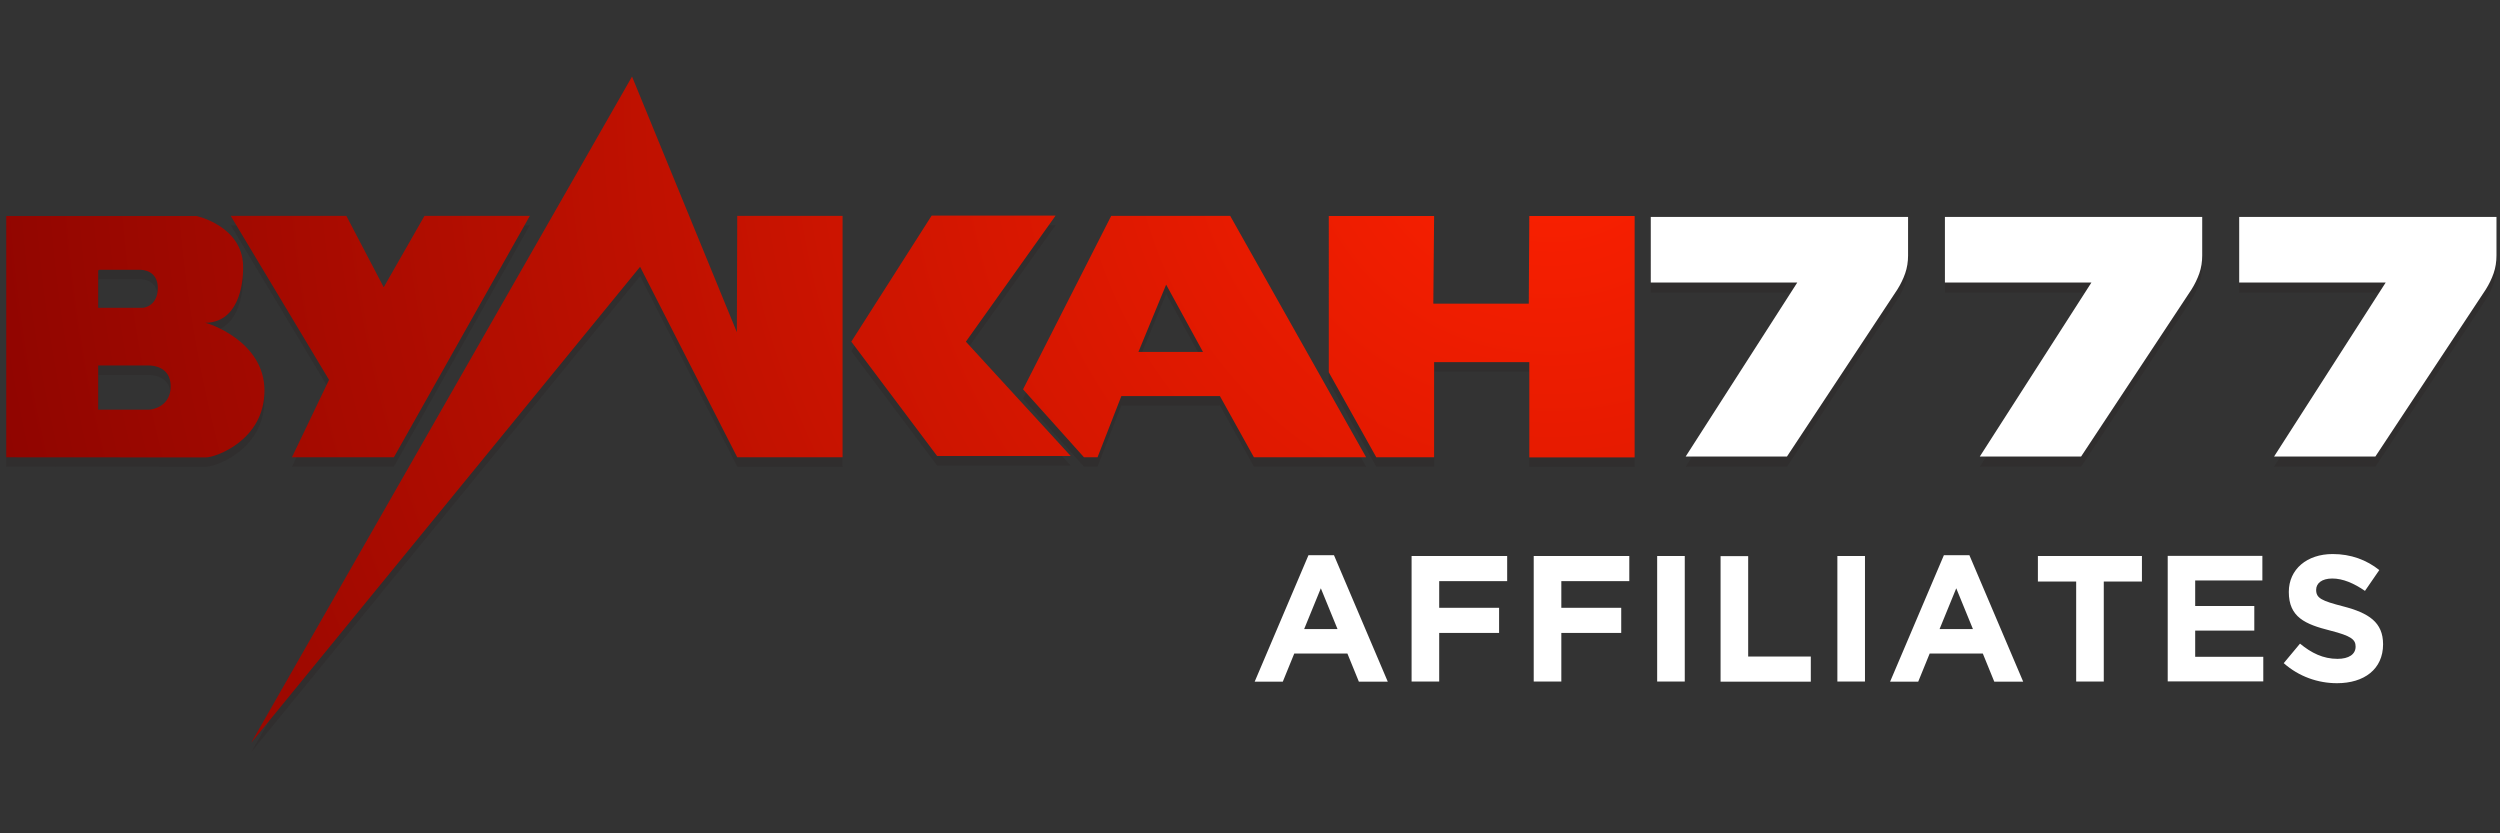
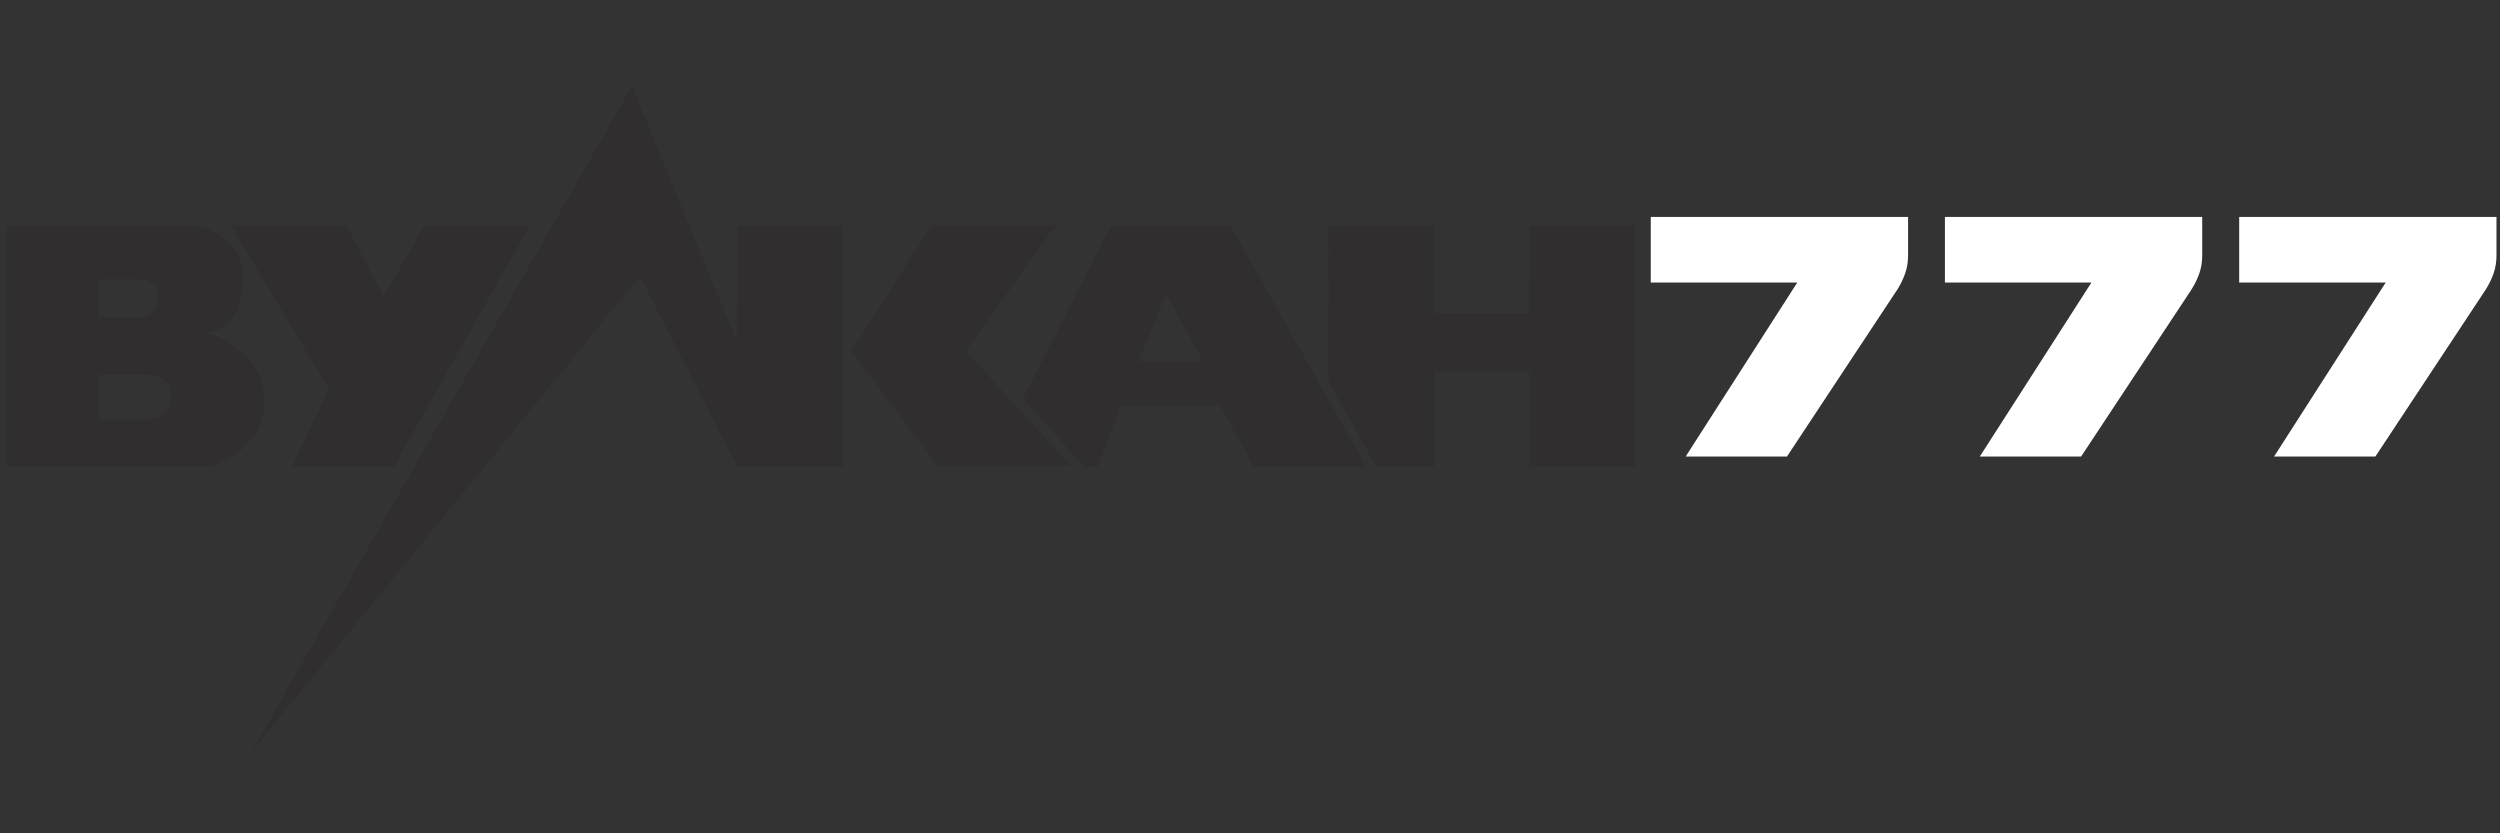
<svg xmlns="http://www.w3.org/2000/svg" xmlns:xlink="http://www.w3.org/1999/xlink" version="1.1" id="Layer_1" x="0px" y="0px" viewBox="0 0 192 64" style="enable-background:new 0 0 192 64;" xml:space="preserve">
  <rect x="0" y="0" width="192" height="64" fill="#333333" stroke="none" />
  <style type="text/css">
	.st0{fill:#302E2E;}
	.st1{fill:#FFFFFF;}
</style>
  <g>
    <defs>
      <path id="SVGID_1_" d="M82.23,35.75H71.97l-6.59-8.78l6.17-9.68h9.52l-6.89,9.68L82.23,35.75L82.23,35.75z M56.62,35.84    l-7.46-14.63L19.29,57.77L48.54,6.61l8.05,19.63l0.03-8.93h8.09v18.54H56.62L56.62,35.84z M20.31,30.71c0,3.82-3.74,5.14-4.5,5.14    c-0.76,0-14.59-0.01-15.33-0.01V17.31h14.62c0,0,3.5,0.77,3.57,3.81c0.04,1.63-0.45,4.39-2.93,4.39    C15.91,25.51,20.31,26.9,20.31,30.71L20.31,30.71z M10.77,21.44c-0.02,0-0.03,0-0.03,0H7.63l-0.09,0.05v2.87h3.39h0.01    c0.2,0,1.18-0.2,1.18-1.53C12.11,21.5,10.96,21.44,10.77,21.44L10.77,21.44z M11.46,28.8C11.45,28.8,11.45,28.8,11.46,28.8H7.54    v3.39h3.91h0.01c0.23,0,1.65-0.23,1.65-1.79C13.11,28.85,11.68,28.8,11.46,28.8L11.46,28.8z M30.25,35.84h-7.83l2.85-5.95    l-7.55-12.59h8.88l2.87,5.48l3.13-5.48h8.09L30.25,35.84L30.25,35.84z M117.45,35.84v-7.31h-7.31v7.31h-4.44l-3.65-6.53V17.31    h8.09l-0.06,6.73h7.33l0.04-6.73h8.09v18.54H117.45L117.45,35.84z M96.3,35.84l-2.61-4.7h-7.57l-1.83,4.7h-1.04l-4.68-5.22    l6.77-13.32h9.14l10.44,18.54H96.3L96.3,35.84z M89.56,22.58l-2.13,5.17h4.96L89.56,22.58L89.56,22.58z" />
    </defs>
    <use xlink:href="#SVGID_1_" style="overflow:visible;fill:#302E2E;" />
    <clipPath id="SVGID_2_">
      <use xlink:href="#SVGID_1_" style="overflow:visible;" />
    </clipPath>
  </g>
  <g>
    <defs>
-       <path id="SVGID_3_" d="M82.23,35.02H71.97l-6.59-8.78l6.17-9.68h9.52l-6.89,9.68L82.23,35.02L82.23,35.02z M56.62,35.12    l-7.46-14.63L19.29,57.05L48.54,5.88l8.05,19.63l0.03-8.93h8.09v18.54H56.62L56.62,35.12z M20.31,29.99c0,3.82-3.74,5.14-4.5,5.14    c-0.76,0-14.59-0.01-15.33-0.01V16.59h14.62c0,0,3.5,0.77,3.57,3.81c0.04,1.63-0.45,4.39-2.93,4.39    C15.91,24.78,20.31,26.17,20.31,29.99L20.31,29.99z M10.77,20.72c-0.02,0-0.03,0-0.03,0H7.63l-0.09,0.05v2.87h3.39h0.01    c0.2,0,1.18-0.2,1.18-1.53C12.11,20.77,10.96,20.72,10.77,20.72L10.77,20.72z M11.46,28.07C11.45,28.07,11.45,28.07,11.46,28.07    H7.54v3.39h3.91h0.01c0.23,0,1.65-0.23,1.65-1.79C13.11,28.13,11.68,28.07,11.46,28.07L11.46,28.07z M30.25,35.12h-7.83l2.85-5.95    l-7.55-12.59h8.88l2.87,5.48l3.13-5.48h8.09L30.25,35.12L30.25,35.12z M117.45,35.12v-7.31h-7.31v7.31h-4.44l-3.65-6.53V16.59    h8.09l-0.06,6.73h7.33l0.04-6.73h8.09v18.54H117.45L117.45,35.12z M96.3,35.12l-2.61-4.7h-7.57l-1.83,4.7h-1.04l-4.68-5.22    l6.77-13.32h9.14l10.44,18.54H96.3L96.3,35.12z M89.56,21.86l-2.13,5.17h4.96L89.56,21.86L89.56,21.86z" />
-     </defs>
+       </defs>
    <radialGradient id="SVGID_4_" cx="119.138" cy="7.814" r="142.415" gradientUnits="userSpaceOnUse">
      <stop offset="0" style="stop-color:#FF2100" />
      <stop offset="1" style="stop-color:#7D0000" />
    </radialGradient>
    <use xlink:href="#SVGID_3_" style="overflow:visible;fill:url(#SVGID_4_);" />
    <clipPath id="SVGID_5_">
      <use xlink:href="#SVGID_3_" style="overflow:visible;" />
    </clipPath>
  </g>
  <g id="_x37_77_8_">
    <g>
-       <path class="st0" d="M126.78,22.48h11.25l-8.57,13.36h7.78l8.48-12.83c0.25-0.4,0.45-0.81,0.6-1.24c0.15-0.43,0.22-0.89,0.22-1.37    v-2.96h-19.76V22.48z M149.37,22.48h11.25l-8.57,13.36h7.78l8.48-12.83c0.25-0.4,0.45-0.81,0.6-1.24    c0.15-0.43,0.22-0.89,0.22-1.37v-2.96h-19.76V22.48z M171.97,17.44v5.04h11.25l-8.57,13.36h7.78l8.48-12.83    c0.25-0.4,0.45-0.81,0.6-1.24c0.15-0.43,0.22-0.89,0.22-1.37v-2.96H171.97z" />
-     </g>
+       </g>
  </g>
  <g id="_x37_77_5_">
    <g>
      <path class="st1" d="M126.78,21.7h11.25l-8.57,13.36h7.78l8.48-12.83c0.25-0.4,0.45-0.81,0.6-1.24c0.15-0.43,0.22-0.89,0.22-1.37    v-2.96h-19.76V21.7z M149.37,21.7h11.25l-8.57,13.36h7.78l8.48-12.83c0.25-0.4,0.45-0.81,0.6-1.24c0.15-0.43,0.22-0.89,0.22-1.37    v-2.96h-19.76V21.7z M171.97,16.66v5.04h11.25l-8.57,13.36h7.78l8.48-12.83c0.25-0.4,0.45-0.81,0.6-1.24    c0.15-0.43,0.22-0.89,0.22-1.37v-2.96H171.97z" />
    </g>
  </g>
  <g id="Affiliates_3_">
    <g>
-       <path class="st1" d="M100.49,42.64l-4.13,9.71h2.16l0.88-2.16h4.08l0.88,2.16h2.22l-4.13-9.71H100.49z M100.16,48.31l1.28-3.13    l1.28,3.13H100.16z M108.41,52.34h2.12v-3.73h4.6v-1.93h-4.6v-2.05h5.22v-1.93h-7.34V52.34z M117.79,52.34h2.12v-3.73h4.6v-1.93    h-4.6v-2.05h5.22v-1.93h-7.34V52.34z M127.27,52.34h2.12v-9.64h-2.12V52.34z M134.26,42.71h-2.12v9.64h6.93v-1.93h-4.81V42.71z     M141.11,52.34h2.12v-9.64h-2.12V52.34z M149.29,42.64l-4.13,9.71h2.16l0.88-2.16h4.08l0.88,2.16h2.22l-4.13-9.71H149.29z     M148.96,48.31l1.28-3.13l1.28,3.13H148.96z M156.52,44.66h2.93v7.68h2.12v-7.68h2.93v-1.96h-7.99V44.66z M168.59,48.43h4.54    v-1.89h-4.54v-1.96h5.16v-1.89h-7.27v9.64h7.34v-1.89h-5.23V48.43z M179.96,46.57c-1.67-0.43-2.08-0.63-2.08-1.27    c0-0.5,0.43-0.87,1.24-0.87s1.65,0.36,2.51,0.95l1.1-1.6c-0.98-0.78-2.18-1.23-3.58-1.23c-1.97,0-3.37,1.16-3.37,2.91    c0,1.94,1.25,2.48,3.19,2.97c1.61,0.41,1.94,0.69,1.94,1.23c0,0.59-0.52,0.94-1.39,0.94c-1.1,0-2.01-0.45-2.88-1.17l-1.25,1.5    c1.16,1.03,2.63,1.54,4.09,1.54c2.08,0,3.54-1.07,3.54-2.99C183.02,47.79,181.92,47.08,179.96,46.57z" />
-     </g>
+       </g>
  </g>
</svg>